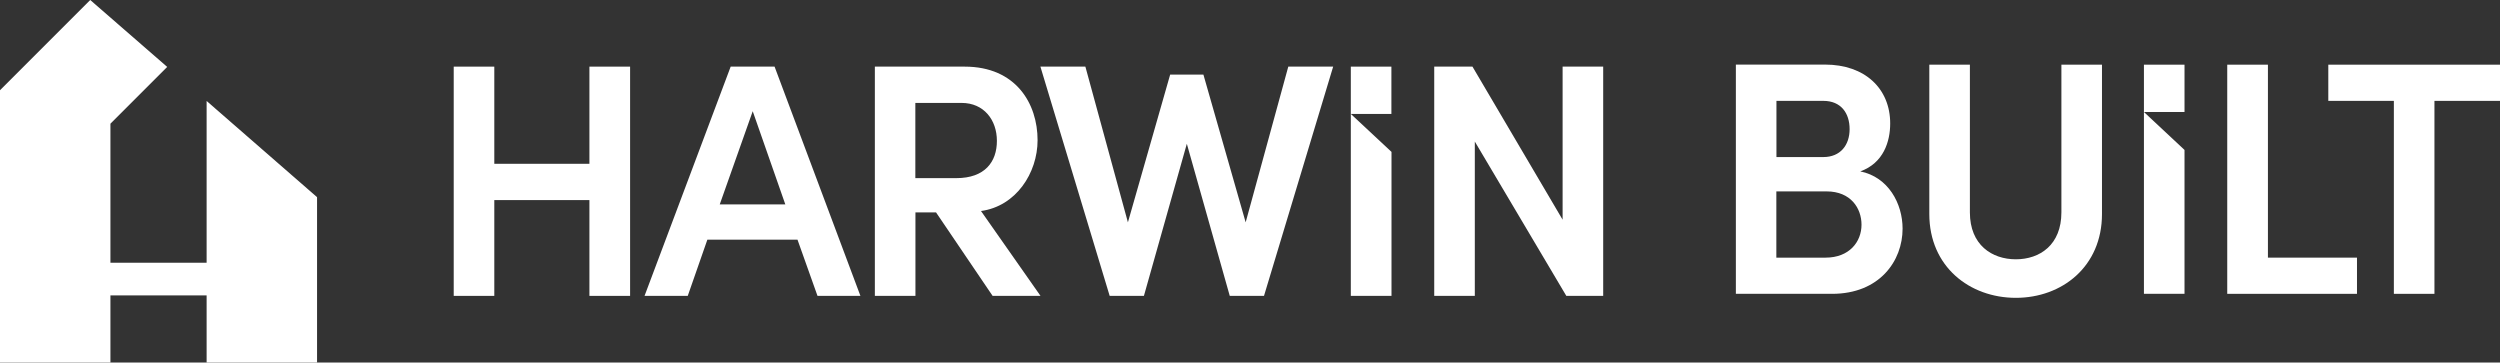
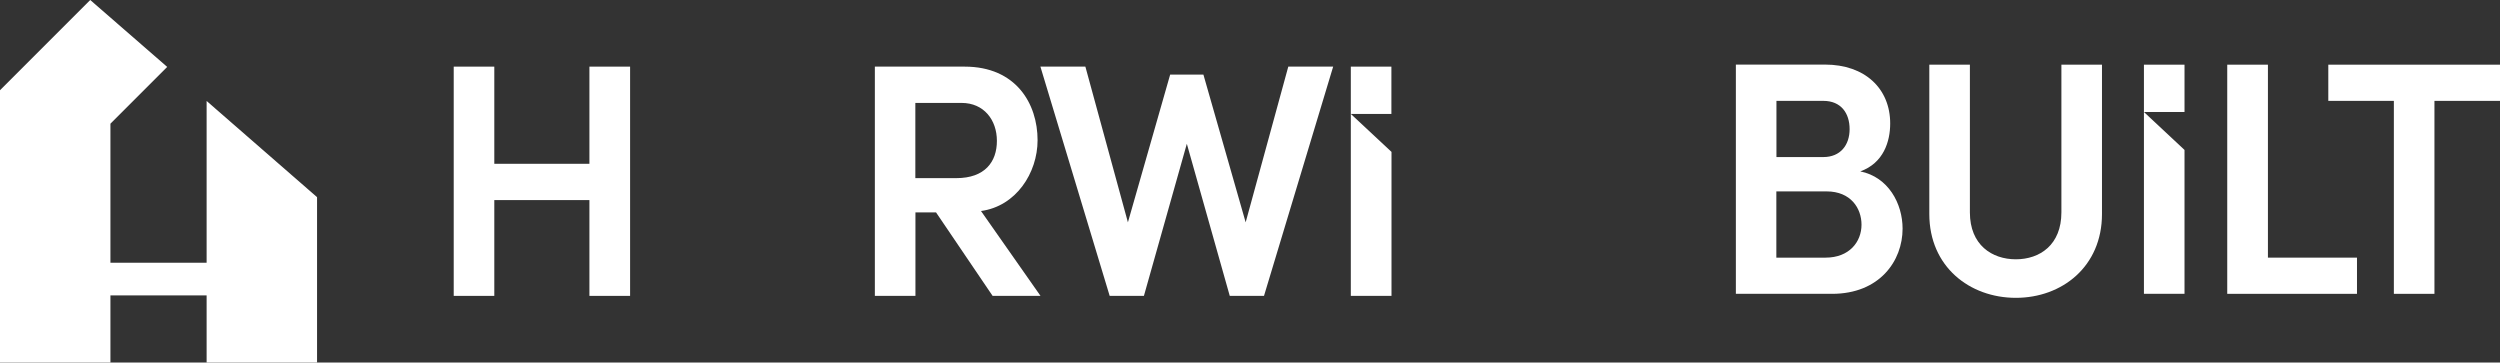
<svg xmlns="http://www.w3.org/2000/svg" id="Layer_1" width="256.27" height="37.16" viewBox="0 0 256.27 37.16">
  <rect x="0" y="0" width="256.27" height="37.16" fill="#333333" stroke="none" />
  <defs>
    <style>
      .cls-1 {
        fill: #fff;
      }
    </style>
  </defs>
  <g id="Design">
    <g>
      <polygon class="cls-1" points="21.18 10.35 21.18 26.93 11.32 26.93 11.32 12.68 17.14 6.86 9.25 0 0 9.25 0 37.16 11.32 37.16 11.32 30.28 21.18 30.28 21.18 37.16 32.5 37.16 32.5 20.21 21.18 10.35" />
      <g>
-         <path class="cls-1" d="M74.9,6.83l-8.83,23.5h4.43l2.01-5.76h9.24l2.05,5.76h4.4l-8.8-23.5s-4.5,0-4.5,0ZM73.78,20.95l3.38-9.55,3.34,9.55s-6.72,0-6.72,0Z" />
        <path class="cls-1" d="M106.66,30.33l-6.1-8.7c3.58-.48,5.8-3.89,5.8-7.26,0-3.75-2.22-7.54-7.47-7.54h-9.21v23.5h4.16v-8.56h2.11l5.8,8.56h4.91ZM93.83,18.26v-7.71h4.74c2.28,0,3.62,1.74,3.62,3.89s-1.23,3.82-4.16,3.82h-4.2Z" />
        <polygon class="cls-1" points="127.69 22.79 123.36 7.65 119.95 7.65 115.62 22.79 111.26 6.83 106.65 6.83 113.75 30.33 117.26 30.33 121.66 14.74 126.06 30.33 129.57 30.33 136.66 6.83 132.06 6.83 127.69 22.79" />
-         <polygon class="cls-1" points="160.18 6.83 160.18 22.52 150.94 6.83 147.02 6.83 147.02 30.33 151.18 30.33 151.18 14.51 160.56 30.33 164.34 30.33 164.34 6.83 160.18 6.83" />
        <path class="cls-1" d="M190.69,17.57c2.39-.85,3.07-3.07,3.07-4.91,0-3.58-2.59-6.04-6.68-6.04h-9.14v23.5h9.86c4.88,0,7.23-3.38,7.23-6.68,0-2.59-1.47-5.29-4.33-5.87h-.01ZM182.1,10.34h4.81c1.81,0,2.69,1.26,2.69,2.9s-.95,2.86-2.69,2.86h-4.81v-5.76ZM187.14,26.41h-5.05v-6.79h5.15c2.49,0,3.58,1.74,3.58,3.41,0,1.77-1.26,3.38-3.68,3.38Z" />
        <path class="cls-1" d="M211.31,21.77c0,3.34-2.22,4.81-4.67,4.81s-4.71-1.47-4.71-4.81V6.63h-4.16v15.31c0,5.39,4.13,8.59,8.87,8.59s8.83-3.21,8.83-8.59V6.63h-4.16v15.14h0Z" />
        <polygon class="cls-1" points="232.48 6.63 228.31 6.63 228.31 30.12 241.61 30.12 241.61 26.41 232.48 26.41 232.48 6.63" />
        <polygon class="cls-1" points="238.67 10.34 245.39 10.34 245.39 30.12 249.55 30.12 249.55 10.34 256.27 10.34 256.27 6.63 238.67 6.63 238.67 10.34" />
        <g>
          <polygon class="cls-1" points="138.47 11.68 138.47 30.33 142.64 30.33 142.64 15.57 138.47 11.68" />
          <rect class="cls-1" x="138.47" y="6.83" width="4.16" height="4.85" />
        </g>
        <g>
          <rect class="cls-1" x="219.77" y="6.63" width="4.16" height="4.85" />
          <polygon class="cls-1" points="219.77 11.48 219.77 30.12 223.93 30.12 223.93 15.37 219.77 11.48" />
        </g>
        <polygon class="cls-1" points="60.42 6.83 60.42 16.79 50.67 16.79 50.67 6.83 46.51 6.83 46.51 20.51 46.51 30.33 50.67 30.33 50.67 20.51 50.96 20.51 60.42 20.51 60.42 30.33 64.59 30.33 64.59 6.83 60.42 6.83" />
      </g>
    </g>
  </g>
</svg>